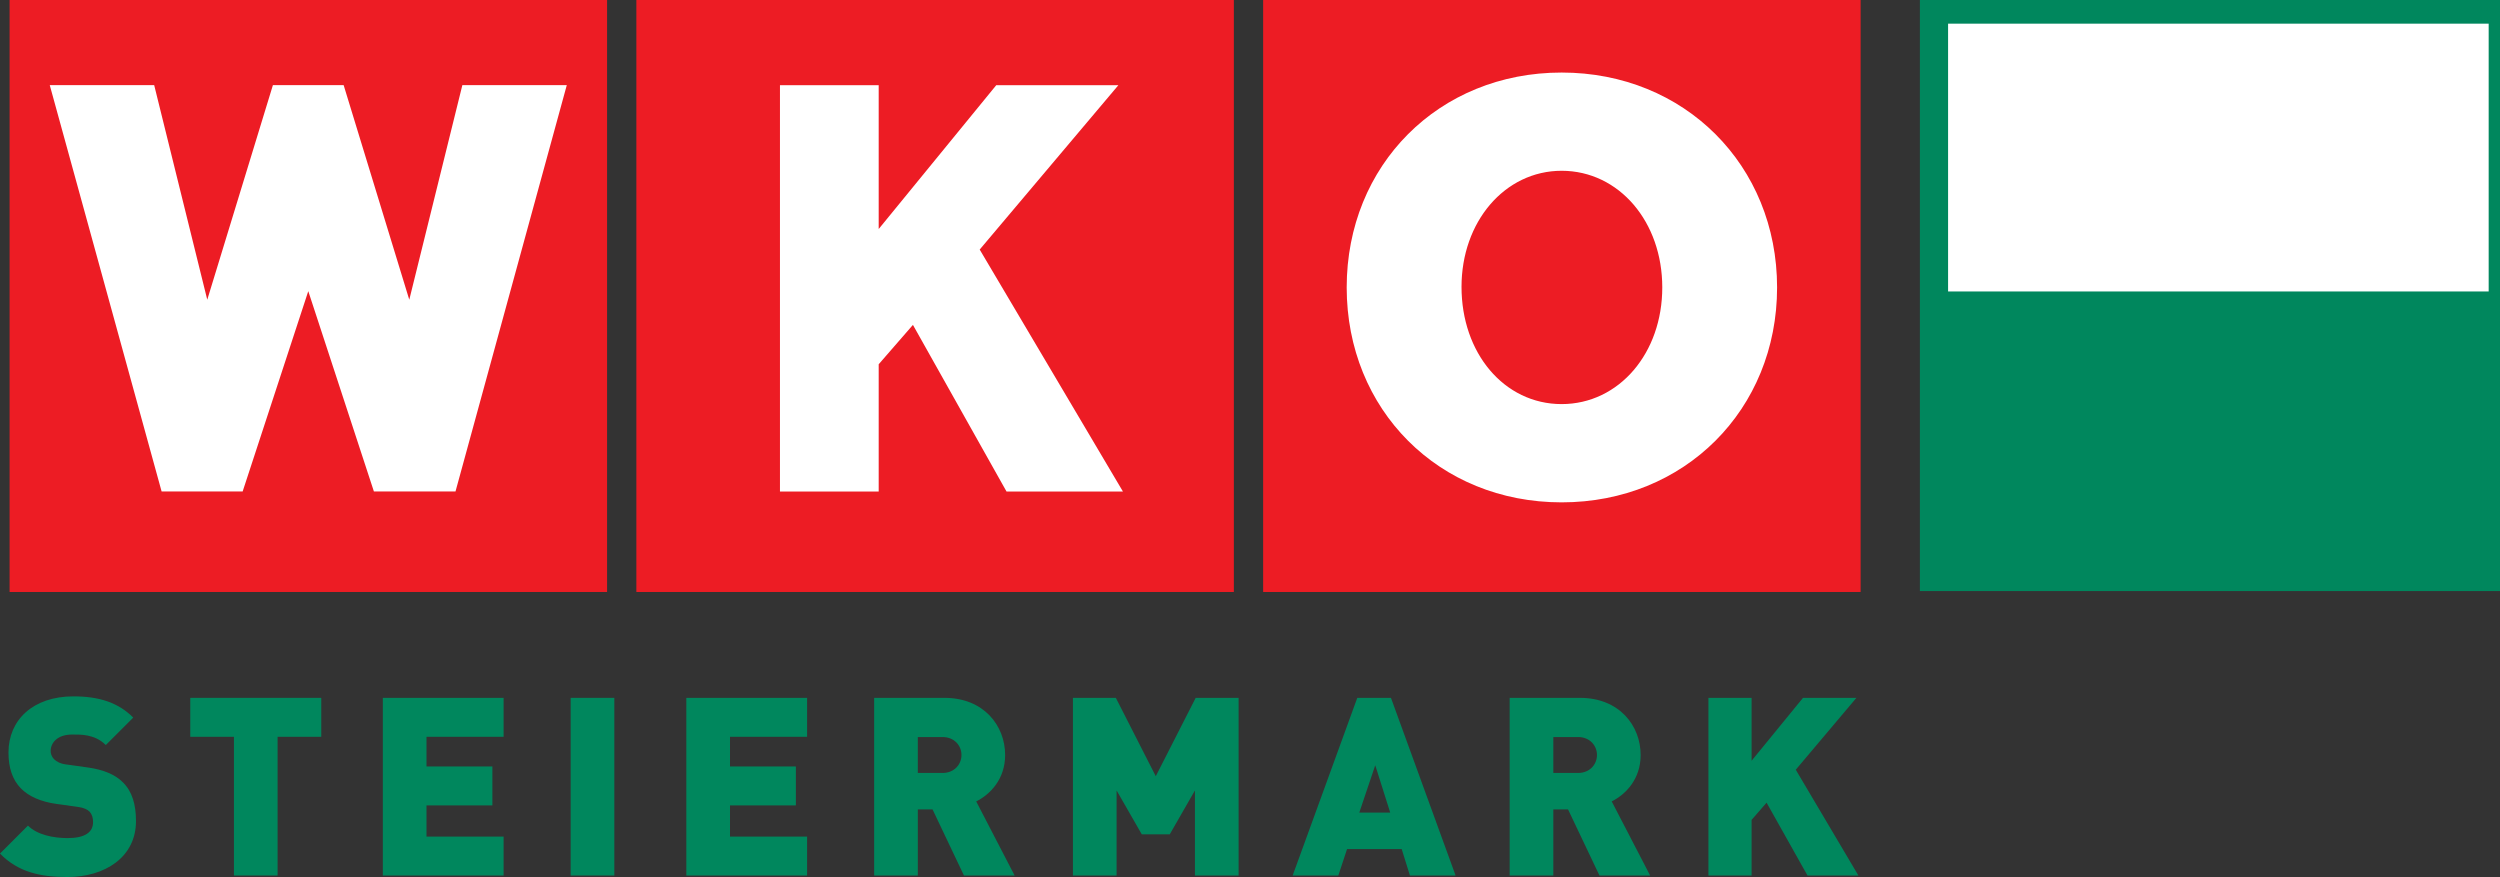
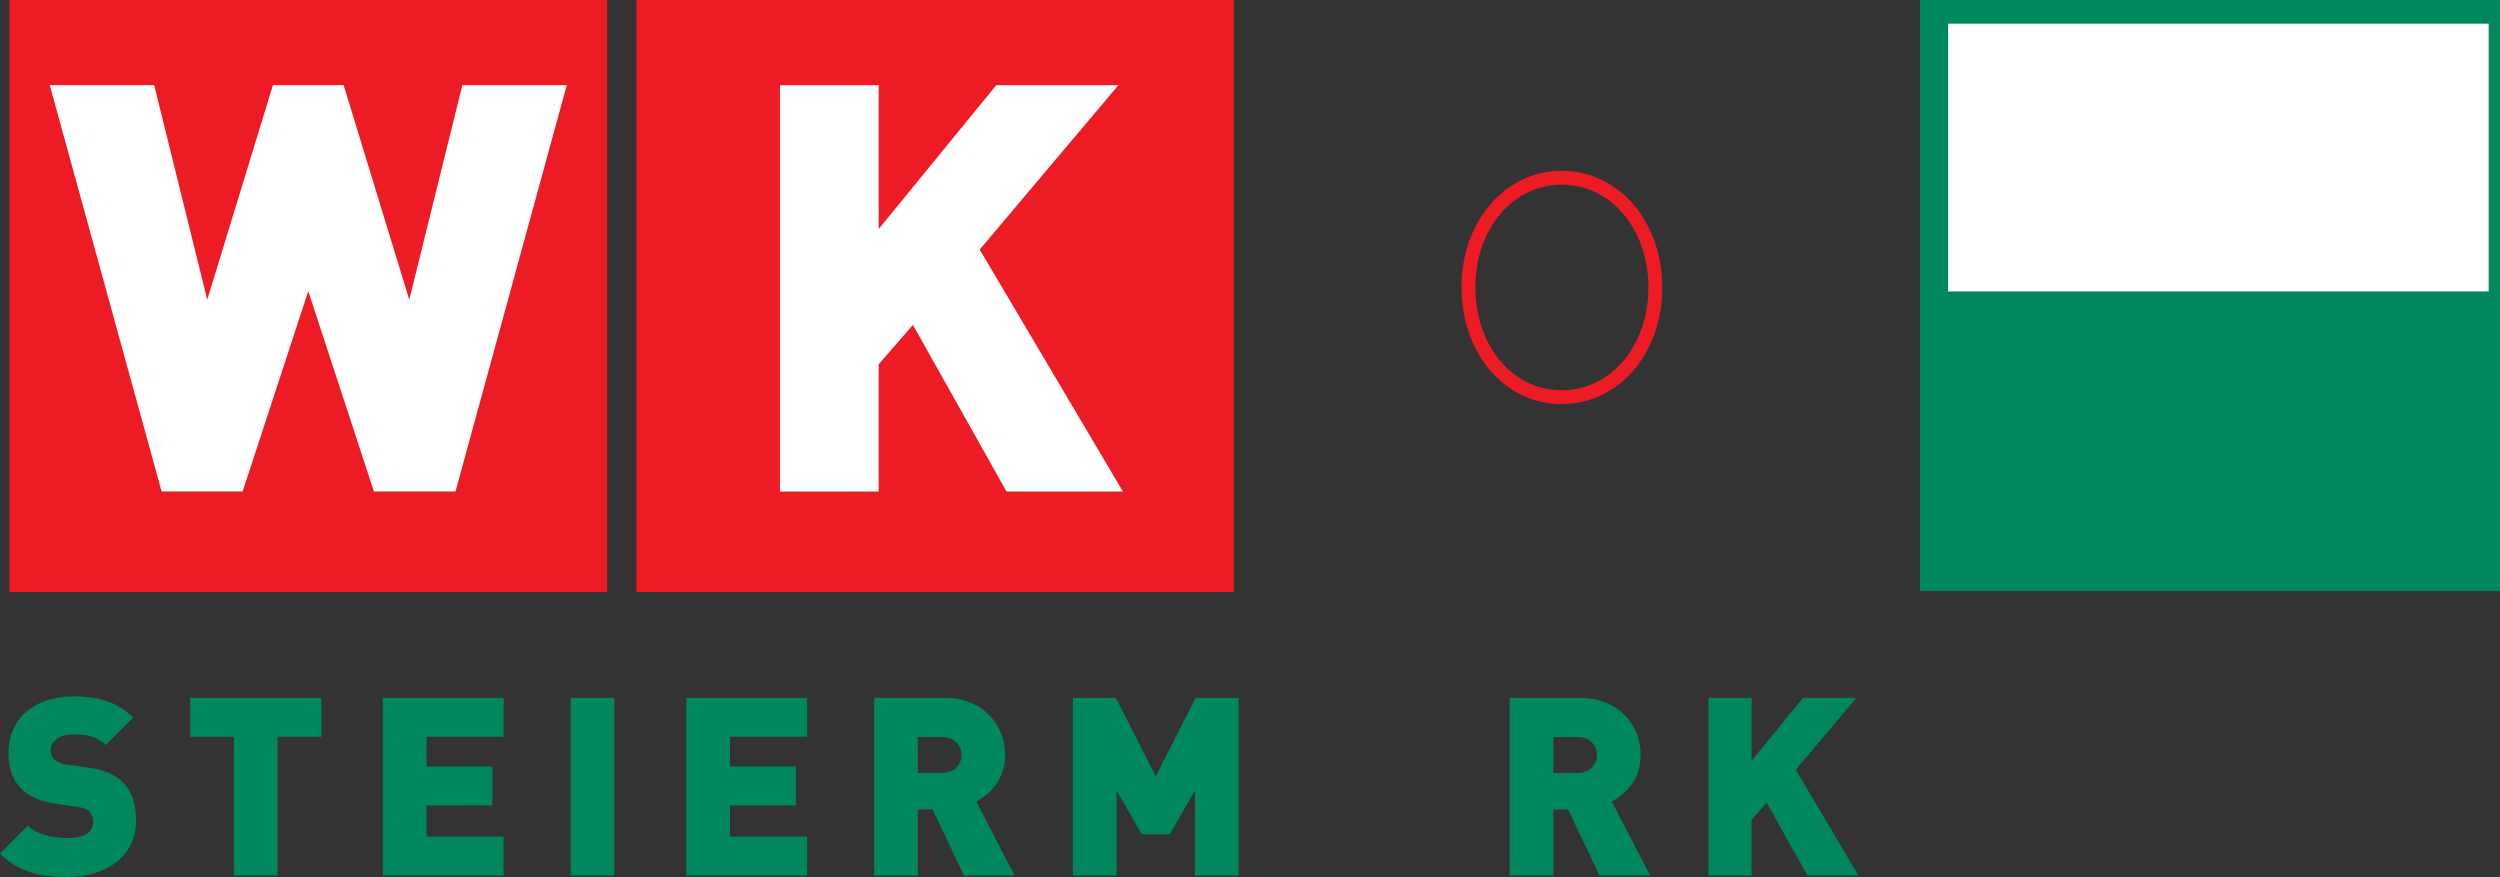
<svg xmlns="http://www.w3.org/2000/svg" xmlns:ns1="http://sodipodi.sourceforge.net/DTD/sodipodi-0.dtd" xmlns:ns2="http://www.inkscape.org/namespaces/inkscape" version="1.1" id="svg2" width="256.552" height="90" viewBox="0 0 256.552 90" ns1:docname="Header_WKO_Steiermark.svg" ns2:version="0.92.5 (2060ec1f9f, 2020-04-08)">
  <rect x="0" y="0" width="256.552" height="90" fill="#333333" stroke="none" />
  <defs id="defs6" />
  <ns1:namedview id="namedview4" pagecolor="#ffffff" bordercolor="#000000" borderopacity="0.25" ns2:showpageshadow="2" ns2:pageopacity="0.0" ns2:pagecheckerboard="0" ns2:deskcolor="#d1d1d1" showgrid="false" fit-margin-top="0" fit-margin-left="0" fit-margin-right="0" fit-margin-bottom="0" ns2:zoom="3.1149068" ns2:cx="307.55334" ns2:cy="107.89334" ns2:window-width="2560" ns2:window-height="1245" ns2:window-x="0" ns2:window-y="0" ns2:window-maximized="1" ns2:current-layer="g8" />
  <g id="g8" ns2:groupmode="layer" ns2:label="ink_ext_XXXXXX" transform="matrix(1.333,0,0,-1.333,0,90)">
    <g id="g10" transform="scale(0.042)">
      <path d="M 3519.1,1618.39 H 4613.35 V 524.141 H 3519.1 v 1094.249 0" style="fill:#00875d;fill-opacity:1;fill-rule:nonzero;stroke:none" id="path12" ns2:connector-curvature="0" />
      <path d="m 4561.66,1073.3 h -990.87 v 490.87 h 990.87 V 1073.3" style="fill:#ffffff;fill-opacity:1;fill-rule:nonzero;stroke:none" id="path14" ns2:connector-curvature="0" />
-       <path d="M 2315.31,1617.64 H 3410.47 V 522.461 H 2315.31 v 1095.179 0" style="fill:#ed1c24;fill-opacity:1;fill-rule:nonzero;stroke:none" id="path16" ns2:connector-curvature="0" />
      <path d="M 1166.45,1617.64 H 2261.62 V 522.461 H 1166.45 v 1095.179 0" style="fill:#ed1c24;fill-opacity:1;fill-rule:nonzero;stroke:none" id="path18" ns2:connector-curvature="0" />
      <path d="m 2058.31,706.602 -262.55,443.508 254.18,301.25 h -223.86 l -215.46,-263.59 v 263.59 H 1429.65 V 706.602 h 180.97 v 233.261 l 62.75,72.167 171.55,-305.428 h 213.39 v 0" style="fill:#ffffff;fill-opacity:1;fill-rule:nonzero;stroke:none" id="path20" ns2:connector-curvature="0" />
      <path d="M 17.578,1617.64 H 1112.76 V 522.461 H 17.578 v 1095.179 0" style="fill:#ed1c24;fill-opacity:1;fill-rule:nonzero;stroke:none" id="path22" ns2:connector-curvature="0" />
      <path d="M 1038.9,1451.46 H 847.48 l -97.281,-393.3 -120.293,393.3 H 500.211 l -120.301,-393.3 -97.277,393.3 H 91.211 L 296.227,706.711 H 444.77 L 565.055,1073.86 685.348,706.711 H 834.922 L 1038.9,1451.46 v 0" style="fill:#ffffff;fill-opacity:1;fill-rule:nonzero;stroke:none" id="path24" ns2:connector-curvature="0" />
-       <path d="m 2862.41,879.547 c 97.38,0 171.8,86.937 171.8,201.123 0,114.17 -74.42,201.15 -171.8,201.15 -96.42,0 -170.79,-86.98 -170.79,-200.1 0,-115.236 73.33,-202.173 170.79,-202.173 z m 0,595.023 c 225.2,0 394.94,-169.71 394.94,-393.9 0,-224.186 -169.74,-393.932 -394.94,-393.932 -225.28,0 -393.97,169.746 -393.97,393.932 0,224.19 168.69,393.9 393.97,393.9 v 0" style="fill:#ffffff;fill-opacity:1;fill-rule:nonzero;stroke:none" id="path26" ns2:connector-curvature="0" />
-       <path d="m 2862.41,879.547 c 97.38,0 171.8,86.937 171.8,201.123 0,114.17 -74.42,201.15 -171.8,201.15 -96.42,0 -170.79,-86.98 -170.79,-200.1 0,-115.236 73.33,-202.173 170.79,-202.173 v 0" style="fill:#ed1c24;fill-opacity:1;fill-rule:nonzero;stroke:none" id="path28" ns2:connector-curvature="0" />
      <path d="m 2862.41,879.547 c 97.38,0 171.8,86.937 171.8,201.123 0,114.17 -74.42,201.15 -171.8,201.15 -96.42,0 -170.79,-86.98 -170.79,-200.1 0,-115.236 73.33,-202.173 170.79,-202.173 z" style="fill:none;stroke:#ed1c24;stroke-width:25.388;stroke-linecap:butt;stroke-linejoin:miter;stroke-miterlimit:3.864;stroke-dasharray:none;stroke-opacity:1" id="path30" ns2:connector-curvature="0" />
      <path d="m 249.254,102.449 c 0,30.192 -6.859,54.442 -24.242,71.352 -13.719,13.719 -34.758,22.871 -64.028,26.98 l -39.328,5.5 c -11.437,1.367 -18.297,5.481 -22.418,9.59 -5.024,5.051 -6.394,10.981 -6.394,15.109 0,14.168 11.426,30.18 39.328,30.18 14.176,0 41.164,1.36 61.742,-19.219 l 50.309,50.309 c -27.899,27.91 -63.118,38.871 -109.758,38.871 -74.106,0 -118.918,-43.449 -118.918,-102.902 0,-27.899 7.32,-49.84 22.406,-65.399 14.637,-15.09 36.586,-24.679 65.406,-28.808 l 39.332,-5.481 c 10.516,-1.383 17.383,-4.582 21.497,-8.691 4.574,-5.039 6.402,-11.442 6.402,-19.211 0,-18.77 -15.098,-29.277 -46.652,-29.277 -26.063,0 -55.794,5.957 -72.711,22.879 L 0,43 C 32.926,9.148 73.633,0 123.48,0 192.078,0 249.254,36.129 249.254,102.449 v 0" style="fill:#00875d;fill-opacity:1;fill-rule:nonzero;stroke:none" id="path32" ns2:connector-curvature="0" />
      <path d="m 588.879,257.031 v 71.348 H 348.77 v -71.348 h 80.031 V 2.75 h 80.031 v 254.281 h 80.047 v 0" style="fill:#00875d;fill-opacity:1;fill-rule:nonzero;stroke:none" id="path34" ns2:connector-curvature="0" />
      <path d="M 923.098,2.75 V 74.102 H 781.77 v 57.16 h 120.746 v 71.359 H 781.77 v 54.41 h 141.328 v 71.348 H 701.738 V 2.75 h 221.36 v 0" style="fill:#00875d;fill-opacity:1;fill-rule:nonzero;stroke:none" id="path36" ns2:connector-curvature="0" />
      <path d="m 1126.03,2.75 v 325.629 h -80.04 V 2.75 h 80.04 v 0" style="fill:#00875d;fill-opacity:1;fill-rule:nonzero;stroke:none" id="path38" ns2:connector-curvature="0" />
      <path d="m 1479.38,2.75 v 71.352 h -141.31 v 57.16 h 120.73 v 71.359 h -120.73 v 54.41 h 141.31 v 71.348 H 1258.02 V 2.75 h 221.36 v 0" style="fill:#00875d;fill-opacity:1;fill-rule:nonzero;stroke:none" id="path40" ns2:connector-curvature="0" />
      <path d="m 1762.35,223.641 c 0,-16.911 -12.8,-32.922 -34.76,-32.922 h -45.27 v 65.859 h 45.27 c 21.96,0 34.76,-16 34.76,-32.937 z M 1859.77,2.75 1789.34,138.59 c 25.61,12.801 53.05,40.691 53.05,85.051 0,53.519 -38.87,104.738 -111.14,104.738 H 1602.28 V 2.75 h 80.04 v 121.199 h 26.99 L 1766.93,2.75 h 92.84 v 0" style="fill:#00875d;fill-opacity:1;fill-rule:evenodd;stroke:none" id="path42" ns2:connector-curvature="0" />
      <path d="m 2270.33,2.75 v 325.629 h -78.66 l -73.18,-143.609 -73.18,143.609 h -78.66 V 2.75 h 80.03 v 155.949 l 46.2,-80.5 h 51.22 l 46.19,80.5 V 2.75 h 80.04 v 0" style="fill:#00875d;fill-opacity:1;fill-rule:nonzero;stroke:none" id="path44" ns2:connector-curvature="0" />
-       <path d="m 2548.24,118.012 h -56.73 l 29.27,86.867 z M 2668.06,2.75 2549.6,328.379 h -61.74 L 2369.41,2.75 h 83.7 l 16,48.469 h 100.16 L 2584.36,2.75 h 83.7 v 0" style="fill:#00875d;fill-opacity:1;fill-rule:evenodd;stroke:none" id="path46" ns2:connector-curvature="0" />
      <path d="m 2927.22,223.641 c 0,-16.911 -12.81,-32.922 -34.76,-32.922 h -45.27 v 65.859 h 45.27 c 21.95,0 34.76,-16 34.76,-32.937 z M 3024.64,2.75 2954.2,138.59 c 25.6,12.801 53.06,40.691 53.06,85.051 0,53.519 -38.87,104.738 -111.15,104.738 H 2767.15 V 2.75 h 80.04 v 121.199 h 26.97 L 2931.79,2.75 h 92.85 v 0" style="fill:#00875d;fill-opacity:1;fill-rule:evenodd;stroke:none" id="path48" ns2:connector-curvature="0" />
      <path d="m 3406.38,2.75 -114.8,193.922 111.13,131.707 h -97.87 l -94.21,-115.25 v 115.25 H 3131.5 V 2.75 h 79.13 v 101.988 l 27.45,31.551 75,-133.539 h 93.3 v 0" style="fill:#00875d;fill-opacity:1;fill-rule:nonzero;stroke:none" id="path50" ns2:connector-curvature="0" />
    </g>
  </g>
</svg>